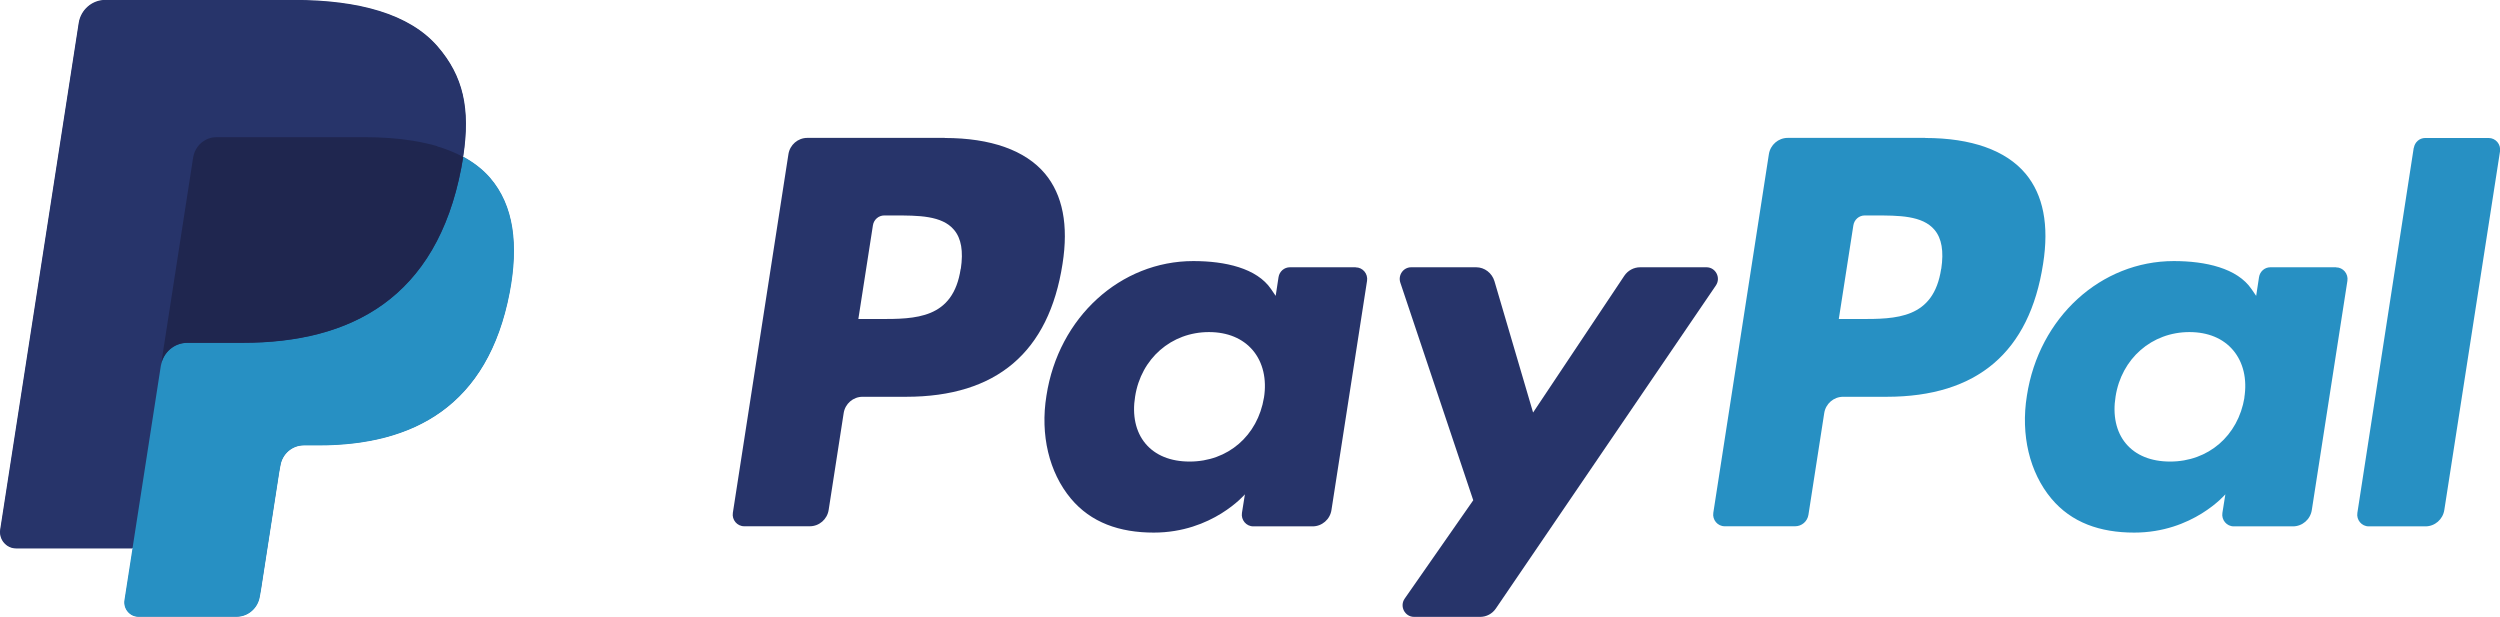
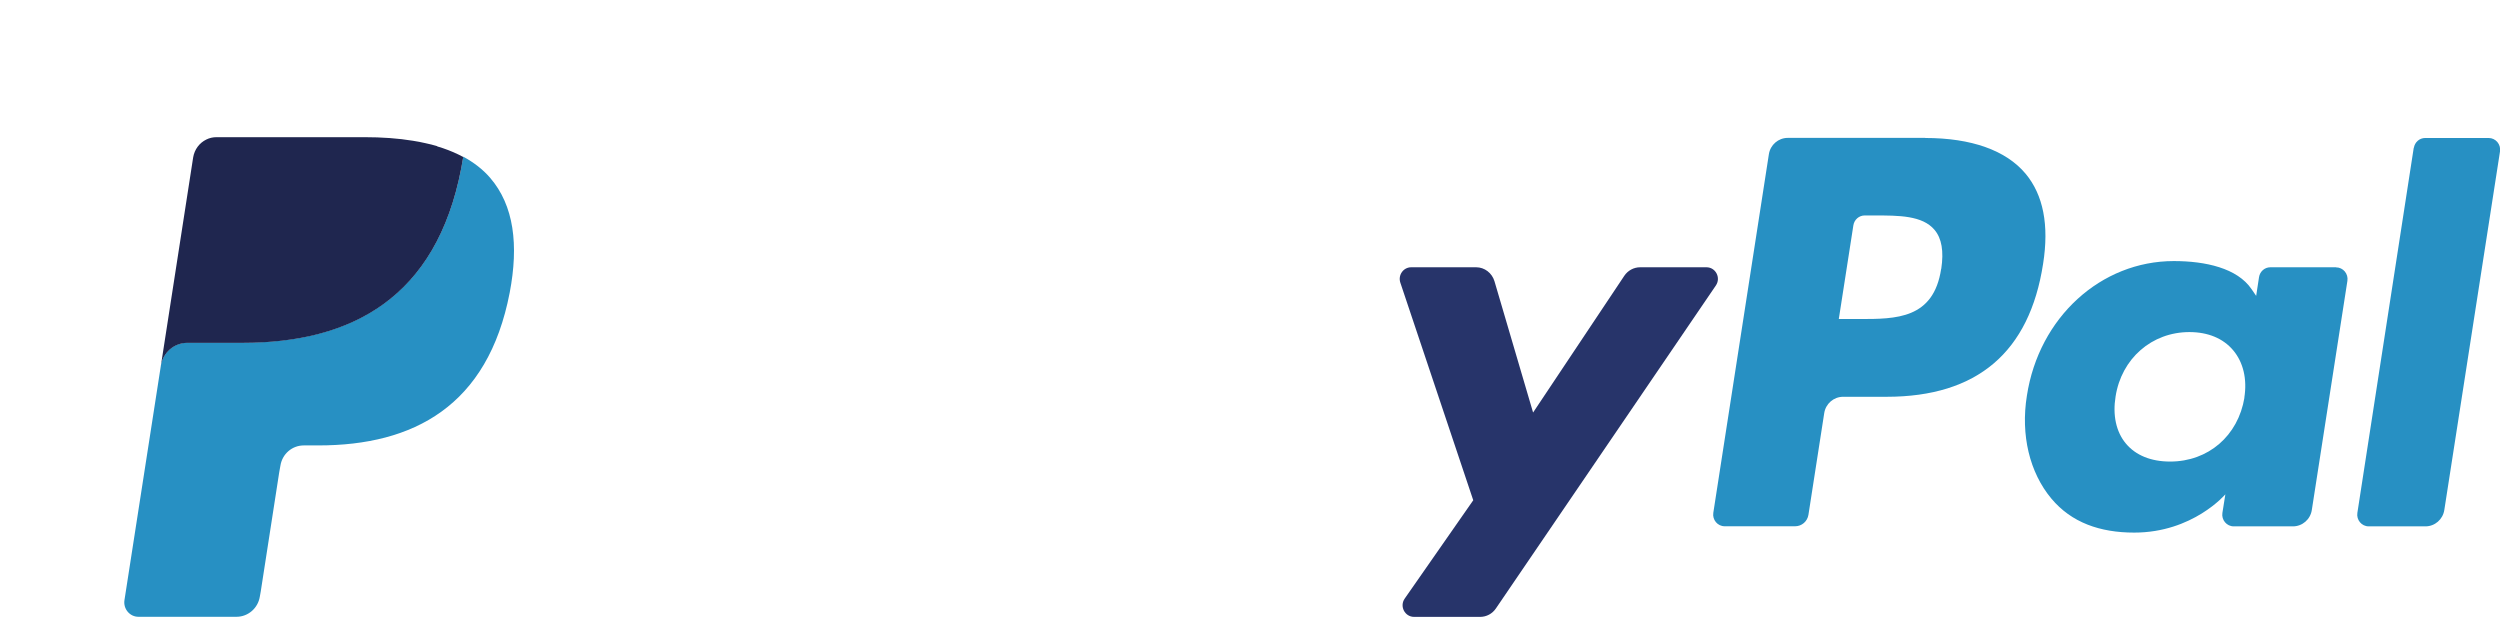
<svg xmlns="http://www.w3.org/2000/svg" width="77" height="19" viewBox="0 0 77 19" fill="none">
  <g clip-path="url(#clip0_65_219)">
    <path fill-rule="evenodd" clip-rule="evenodd" d="M59.788 8.28C59.555 9.826 58.397 9.826 57.273 9.826H56.635L57.084 6.939C57.112 6.763 57.26 6.636 57.433 6.636H57.725C58.488 6.636 59.21 6.636 59.584 7.08C59.806 7.345 59.872 7.737 59.791 8.28H59.788ZM59.298 4.247H55.062C54.773 4.247 54.525 4.461 54.481 4.752L52.77 15.794C52.736 16.011 52.902 16.209 53.119 16.209H55.291C55.495 16.209 55.668 16.059 55.7 15.855L56.186 12.725C56.23 12.435 56.478 12.221 56.767 12.221H58.108C60.896 12.221 62.507 10.848 62.927 8.127C63.116 6.936 62.934 6.003 62.387 5.349C61.785 4.63 60.717 4.25 59.301 4.25L59.298 4.247Z" fill="#2790C3" />
-     <path fill-rule="evenodd" clip-rule="evenodd" d="M29.589 8.28C29.357 9.826 28.198 9.826 27.074 9.826H26.437L26.886 6.939C26.914 6.763 27.062 6.636 27.235 6.636H27.526C28.29 6.636 29.012 6.636 29.385 7.08C29.608 7.345 29.674 7.737 29.593 8.28H29.589ZM29.099 4.247H24.864C24.575 4.247 24.327 4.461 24.283 4.752L22.572 15.794C22.537 16.011 22.704 16.209 22.921 16.209H24.942C25.231 16.209 25.479 15.995 25.523 15.704L25.985 12.725C26.029 12.435 26.277 12.221 26.566 12.221H27.906C30.695 12.221 32.305 10.848 32.726 8.127C32.914 6.936 32.732 6.003 32.186 5.349C31.583 4.63 30.516 4.25 29.099 4.25V4.247Z" fill="#27346A" />
-     <path fill-rule="evenodd" clip-rule="evenodd" d="M38.93 12.246C38.736 13.424 37.816 14.216 36.641 14.216C36.054 14.216 35.583 14.025 35.279 13.661C34.977 13.3 34.867 12.786 34.962 12.211C35.144 11.042 36.079 10.228 37.235 10.228C37.809 10.228 38.277 10.423 38.588 10.79C38.899 11.16 39.021 11.678 38.93 12.249V12.246ZM41.756 8.232H39.728C39.555 8.232 39.407 8.36 39.379 8.535L39.291 9.113L39.15 8.906C38.711 8.258 37.734 8.041 36.754 8.041C34.516 8.041 32.6 9.768 32.23 12.189C32.035 13.396 32.312 14.552 32.983 15.356C33.602 16.097 34.484 16.404 35.536 16.404C37.342 16.404 38.343 15.225 38.343 15.225L38.252 15.797C38.218 16.014 38.384 16.212 38.601 16.212H40.428C40.717 16.212 40.965 15.998 41.009 15.708L42.105 8.65C42.139 8.433 41.973 8.235 41.756 8.235V8.232Z" fill="#27346A" />
    <path fill-rule="evenodd" clip-rule="evenodd" d="M69.129 12.246C68.934 13.424 68.014 14.216 66.84 14.216C66.252 14.216 65.781 14.025 65.477 13.661C65.175 13.3 65.066 12.786 65.16 12.211C65.342 11.042 66.278 10.228 67.433 10.228C68.008 10.228 68.475 10.423 68.783 10.79C69.094 11.16 69.216 11.678 69.125 12.249L69.129 12.246ZM71.954 8.232H69.926C69.753 8.232 69.606 8.36 69.578 8.535L69.49 9.113L69.348 8.906C68.909 8.258 67.929 8.041 66.953 8.041C64.714 8.041 62.799 9.768 62.428 12.189C62.234 13.396 62.51 14.552 63.182 15.356C63.8 16.097 64.683 16.404 65.734 16.404C67.54 16.404 68.541 15.225 68.541 15.225L68.45 15.797C68.416 16.014 68.582 16.212 68.799 16.212H70.623C70.912 16.212 71.16 15.998 71.204 15.708L72.3 8.65C72.334 8.433 72.168 8.235 71.951 8.235L71.954 8.232Z" fill="#2790C3" />
    <path fill-rule="evenodd" clip-rule="evenodd" d="M52.553 8.232H50.516C50.321 8.232 50.139 8.331 50.029 8.494L47.219 12.706L46.029 8.66C45.953 8.408 45.724 8.232 45.467 8.232H43.464C43.222 8.232 43.052 8.475 43.131 8.708L45.376 15.408L43.266 18.435C43.099 18.671 43.266 19 43.555 19H45.589C45.781 19 45.963 18.904 46.073 18.741L52.848 8.794C53.012 8.555 52.842 8.232 52.559 8.232" fill="#27346A" />
    <path fill-rule="evenodd" clip-rule="evenodd" d="M74.343 4.553L72.607 15.797C72.573 16.014 72.739 16.212 72.956 16.212H74.704C74.993 16.212 75.241 15.998 75.285 15.707L77 4.665C77.034 4.448 76.868 4.25 76.651 4.25H74.695C74.522 4.25 74.375 4.378 74.347 4.553" fill="#2790C3" />
-     <path fill-rule="evenodd" clip-rule="evenodd" d="M8.022 18.218L8.59 14.549L8.628 14.344C8.656 14.169 8.744 14.006 8.879 13.888C9.014 13.77 9.183 13.706 9.359 13.706H9.811C10.565 13.706 11.256 13.623 11.868 13.463C12.521 13.291 13.102 13.022 13.595 12.668C14.116 12.291 14.556 11.803 14.898 11.218C15.259 10.602 15.526 9.858 15.686 9.012C15.83 8.264 15.855 7.594 15.768 7.019C15.673 6.412 15.444 5.898 15.086 5.483C14.87 5.234 14.593 5.017 14.264 4.838H14.257V4.825C14.373 4.078 14.367 3.455 14.245 2.919C14.119 2.382 13.868 1.897 13.472 1.44C12.653 0.495 11.165 0.016 9.051 0.016H3.243C3.048 0.016 2.86 0.086 2.712 0.214C2.565 0.342 2.467 0.521 2.436 0.715L0.021 16.308C-0.001 16.452 0.04 16.596 0.131 16.704C0.222 16.813 0.357 16.877 0.499 16.877H4.1V16.893L3.849 18.489C3.83 18.614 3.865 18.738 3.946 18.834C4.028 18.93 4.144 18.984 4.266 18.984H7.287C7.456 18.984 7.62 18.924 7.748 18.812C7.877 18.7 7.962 18.544 7.99 18.374L8.018 18.218" fill="#27346A" />
-     <path fill-rule="evenodd" clip-rule="evenodd" d="M5.95 4.847C5.987 4.601 6.144 4.397 6.355 4.295C6.449 4.247 6.556 4.221 6.669 4.221H11.221C11.761 4.221 12.264 4.256 12.722 4.333C12.854 4.355 12.98 4.378 13.105 4.407C13.231 4.435 13.35 4.467 13.466 4.499C13.526 4.515 13.582 4.534 13.639 4.553C13.865 4.63 14.075 4.719 14.267 4.825C14.496 3.346 14.267 2.34 13.479 1.43C12.612 0.428 11.049 -0.003 9.049 -0.003H3.243C2.835 -0.003 2.487 0.3 2.424 0.709L0.006 16.308C-0.041 16.614 0.191 16.892 0.499 16.892H4.082L5.95 4.847Z" fill="#27346A" />
    <path fill-rule="evenodd" clip-rule="evenodd" d="M14.267 4.828C14.248 4.94 14.229 5.055 14.207 5.173C13.441 9.171 10.822 10.554 7.475 10.554H5.771C5.362 10.554 5.017 10.857 4.954 11.266L3.833 18.486C3.793 18.754 3.997 18.997 4.263 18.997H7.284C7.642 18.997 7.946 18.732 8.003 18.374L8.031 18.218L8.6 14.546L8.637 14.341C8.694 13.98 8.998 13.719 9.356 13.719H9.808C12.735 13.719 15.027 12.508 15.699 9.012C15.978 7.549 15.834 6.329 15.093 5.473C14.87 5.215 14.59 5.001 14.267 4.825" fill="#2790C3" />
    <path fill-rule="evenodd" clip-rule="evenodd" d="M13.466 4.502C13.35 4.467 13.227 4.435 13.105 4.41C12.979 4.381 12.854 4.356 12.722 4.336C12.264 4.26 11.758 4.225 11.221 4.225H6.668C6.555 4.225 6.449 4.25 6.354 4.298C6.144 4.4 5.99 4.601 5.949 4.85L4.982 11.09L4.954 11.272C5.017 10.86 5.362 10.56 5.77 10.56H7.475C10.822 10.56 13.441 9.177 14.207 5.179C14.229 5.061 14.248 4.946 14.267 4.835C14.072 4.729 13.865 4.64 13.639 4.563C13.582 4.544 13.526 4.525 13.466 4.509" fill="#1F264F" />
  </g>
  <defs>
    <clipPath id="clip0_65_219">
      <rect width="77" height="19" fill="white" />
    </clipPath>
  </defs>
</svg>